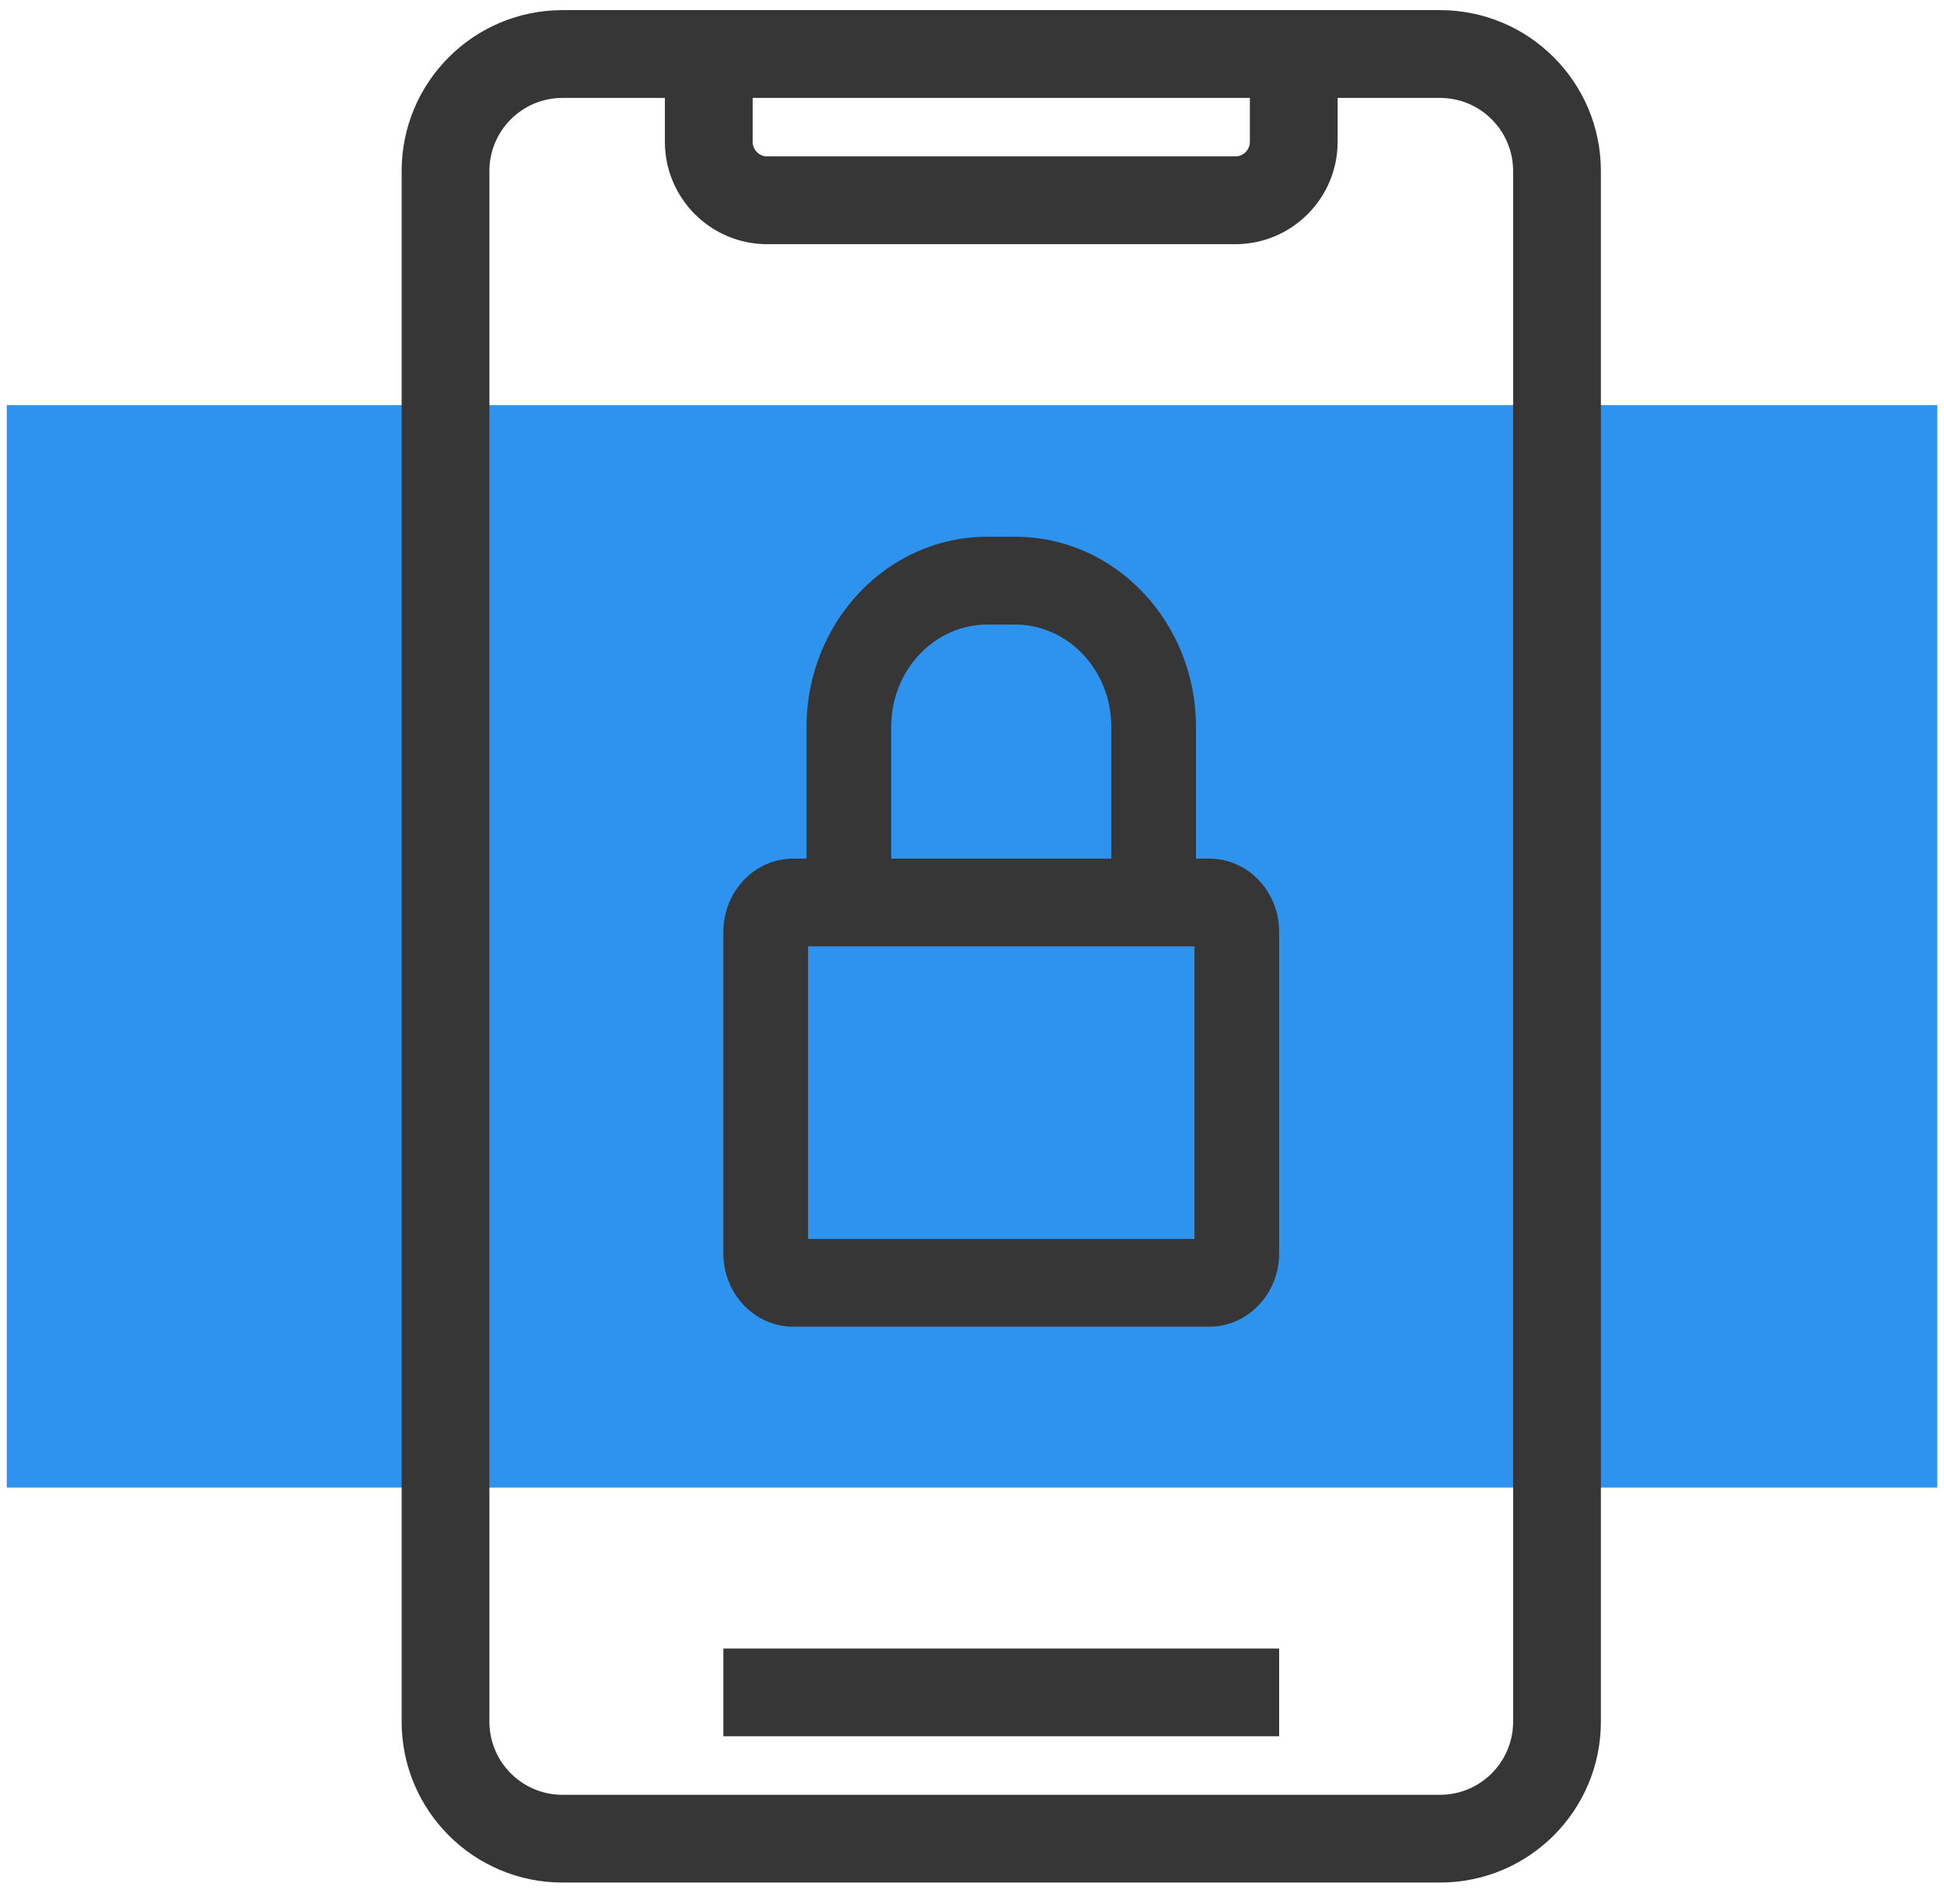
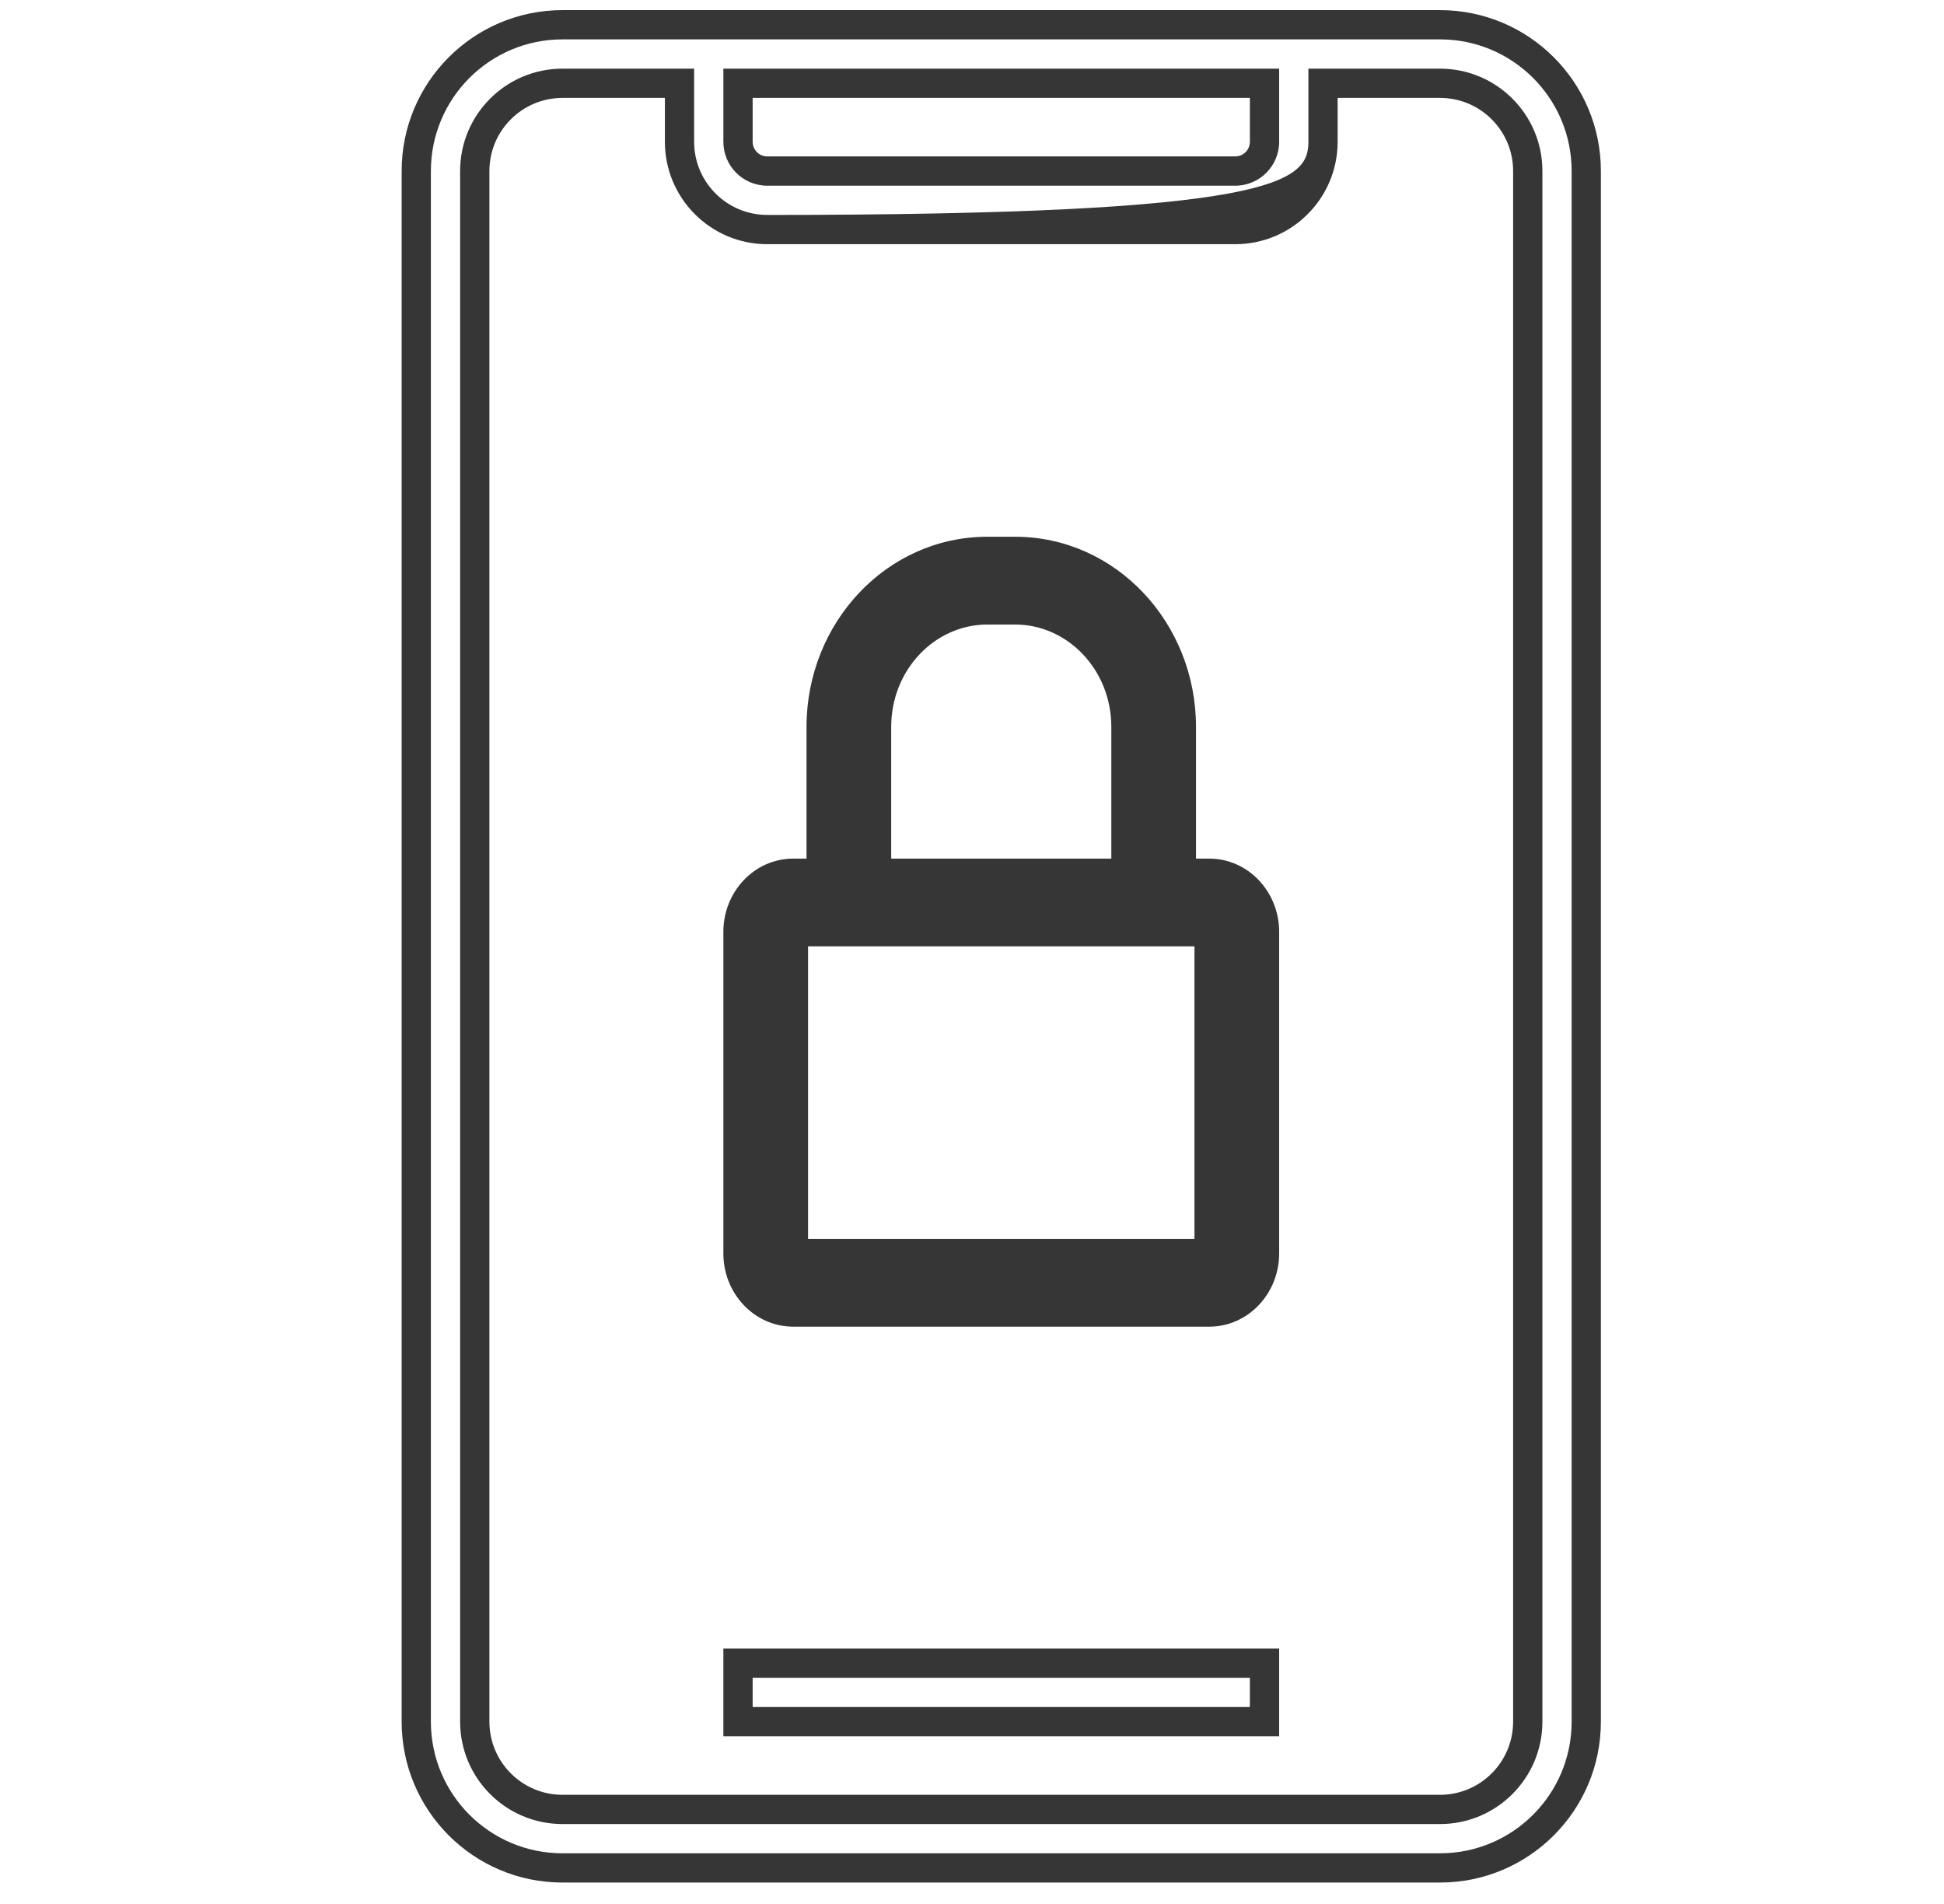
<svg xmlns="http://www.w3.org/2000/svg" width="48" height="47" viewBox="0 0 48 47" fill="none">
-   <rect x="0.167" y="10" width="47.667" height="26.722" fill="#2E93EE" />
-   <path fill-rule="evenodd" clip-rule="evenodd" d="M13.889 0.611C11.895 0.611 10.278 2.228 10.278 4.222V42.5C10.278 44.495 11.895 46.111 13.889 46.111H35.556C37.55 46.111 39.167 44.495 39.167 42.5V4.222C39.167 2.228 37.55 0.611 35.556 0.611H13.889ZM16.778 2.056H13.889C12.693 2.056 11.723 3.026 11.723 4.222V42.5C11.723 43.697 12.693 44.667 13.889 44.667H35.556C36.752 44.667 37.722 43.697 37.722 42.5V4.222C37.722 3.026 36.752 2.056 35.556 2.056H32.667V3.5C32.667 4.697 31.697 5.667 30.5 5.667H18.945C17.748 5.667 16.778 4.697 16.778 3.5V2.056ZM31.223 2.056H18.223V3.5C18.223 3.899 18.546 4.222 18.945 4.222H30.5C30.899 4.222 31.223 3.899 31.223 3.5V2.056Z" fill="#363636" />
-   <path fill-rule="evenodd" clip-rule="evenodd" d="M13.889 0.972C12.094 0.972 10.639 2.428 10.639 4.222V42.5C10.639 44.295 12.094 45.75 13.889 45.75H35.556C37.351 45.75 38.806 44.295 38.806 42.5V4.222C38.806 2.428 37.351 0.972 35.556 0.972H13.889ZM9.917 4.222C9.917 2.029 11.695 0.25 13.889 0.25H35.556C37.75 0.25 39.528 2.029 39.528 4.222V42.5C39.528 44.694 37.75 46.472 35.556 46.472H13.889C11.695 46.472 9.917 44.694 9.917 42.5V4.222ZM11.361 4.222C11.361 2.826 12.493 1.695 13.889 1.695H17.139V3.5C17.139 4.497 17.948 5.306 18.945 5.306H30.5C31.497 5.306 32.306 4.497 32.306 3.5V1.695H35.556C36.952 1.695 38.084 2.826 38.084 4.222V42.5C38.084 43.896 36.952 45.028 35.556 45.028H13.889C12.493 45.028 11.361 43.896 11.361 42.5V4.222ZM13.889 2.417C12.892 2.417 12.084 3.225 12.084 4.222V42.5C12.084 43.497 12.892 44.306 13.889 44.306H35.556C36.553 44.306 37.361 43.497 37.361 42.5V4.222C37.361 3.225 36.553 2.417 35.556 2.417H33.028V3.5C33.028 4.896 31.896 6.028 30.5 6.028H18.945C17.549 6.028 16.417 4.896 16.417 3.5V2.417H13.889ZM17.861 1.695H31.584V3.5C31.584 4.099 31.099 4.584 30.5 4.584H18.945C18.346 4.584 17.861 4.099 17.861 3.5V1.695ZM18.584 2.417V3.5C18.584 3.7 18.745 3.861 18.945 3.861H30.5C30.7 3.861 30.861 3.7 30.861 3.5V2.417H18.584Z" fill="#363636" />
+   <path fill-rule="evenodd" clip-rule="evenodd" d="M13.889 0.972C12.094 0.972 10.639 2.428 10.639 4.222V42.5C10.639 44.295 12.094 45.75 13.889 45.75H35.556C37.351 45.75 38.806 44.295 38.806 42.5V4.222C38.806 2.428 37.351 0.972 35.556 0.972H13.889ZM9.917 4.222C9.917 2.029 11.695 0.25 13.889 0.25H35.556C37.75 0.25 39.528 2.029 39.528 4.222V42.5C39.528 44.694 37.75 46.472 35.556 46.472H13.889C11.695 46.472 9.917 44.694 9.917 42.5V4.222ZM11.361 4.222C11.361 2.826 12.493 1.695 13.889 1.695H17.139V3.5C17.139 4.497 17.948 5.306 18.945 5.306C31.497 5.306 32.306 4.497 32.306 3.5V1.695H35.556C36.952 1.695 38.084 2.826 38.084 4.222V42.5C38.084 43.896 36.952 45.028 35.556 45.028H13.889C12.493 45.028 11.361 43.896 11.361 42.5V4.222ZM13.889 2.417C12.892 2.417 12.084 3.225 12.084 4.222V42.5C12.084 43.497 12.892 44.306 13.889 44.306H35.556C36.553 44.306 37.361 43.497 37.361 42.5V4.222C37.361 3.225 36.553 2.417 35.556 2.417H33.028V3.5C33.028 4.896 31.896 6.028 30.5 6.028H18.945C17.549 6.028 16.417 4.896 16.417 3.5V2.417H13.889ZM17.861 1.695H31.584V3.5C31.584 4.099 31.099 4.584 30.5 4.584H18.945C18.346 4.584 17.861 4.099 17.861 3.5V1.695ZM18.584 2.417V3.5C18.584 3.7 18.745 3.861 18.945 3.861H30.5C30.7 3.861 30.861 3.7 30.861 3.5V2.417H18.584Z" fill="#363636" />
  <path fill-rule="evenodd" clip-rule="evenodd" d="M24.38 13.611C22.113 13.611 20.275 15.552 20.275 17.945V21.556H19.591C18.835 21.556 18.222 22.203 18.222 23V30.945C18.222 31.742 18.835 32.389 19.591 32.389H29.854C30.61 32.389 31.222 31.742 31.222 30.945V23C31.222 22.203 30.61 21.556 29.854 21.556H29.17V17.945C29.17 15.552 27.332 13.611 25.064 13.611H24.38ZM27.801 21.556V17.945C27.801 16.349 26.576 15.056 25.064 15.056H24.38C22.869 15.056 21.643 16.349 21.643 17.945V21.556H27.801ZM19.591 23V30.945H29.854V23H19.591Z" fill="#363636" />
  <path fill-rule="evenodd" clip-rule="evenodd" d="M24.38 13.973C22.331 13.973 20.636 15.732 20.636 17.945V21.917H19.591C19.053 21.917 18.584 22.383 18.584 23V30.945C18.584 31.562 19.053 32.028 19.591 32.028H29.854C30.392 32.028 30.861 31.562 30.861 30.945V23C30.861 22.383 30.392 21.917 29.854 21.917H28.809V17.945C28.809 15.732 27.114 13.973 25.064 13.973H24.38ZM19.914 17.945C19.914 15.371 21.895 13.25 24.38 13.25H25.064C27.549 13.25 29.531 15.371 29.531 17.945V21.195H29.854C30.827 21.195 31.584 22.022 31.584 23V30.945C31.584 31.923 30.827 32.75 29.854 32.75H19.591C18.617 32.75 17.861 31.923 17.861 30.945V23C17.861 22.022 18.617 21.195 19.591 21.195H19.914V17.945ZM21.282 17.945C21.282 16.168 22.651 14.695 24.38 14.695H25.064C26.794 14.695 28.163 16.168 28.163 17.945V21.917H21.282V17.945ZM24.38 15.417C23.086 15.417 22.005 16.53 22.005 17.945V21.195H27.44V17.945C27.44 16.53 26.358 15.417 25.064 15.417H24.38ZM19.23 22.639H30.215V31.306H19.23V22.639ZM19.952 23.361V30.584H29.493V23.361H19.952Z" fill="#363636" />
-   <path fill-rule="evenodd" clip-rule="evenodd" d="M31.222 42.5H18.222V41.056H31.222V42.5Z" fill="#363636" />
  <path fill-rule="evenodd" clip-rule="evenodd" d="M17.861 40.695H31.584V42.861H17.861V40.695ZM18.584 41.417V42.139H30.861V41.417H18.584Z" fill="#363636" />
</svg>